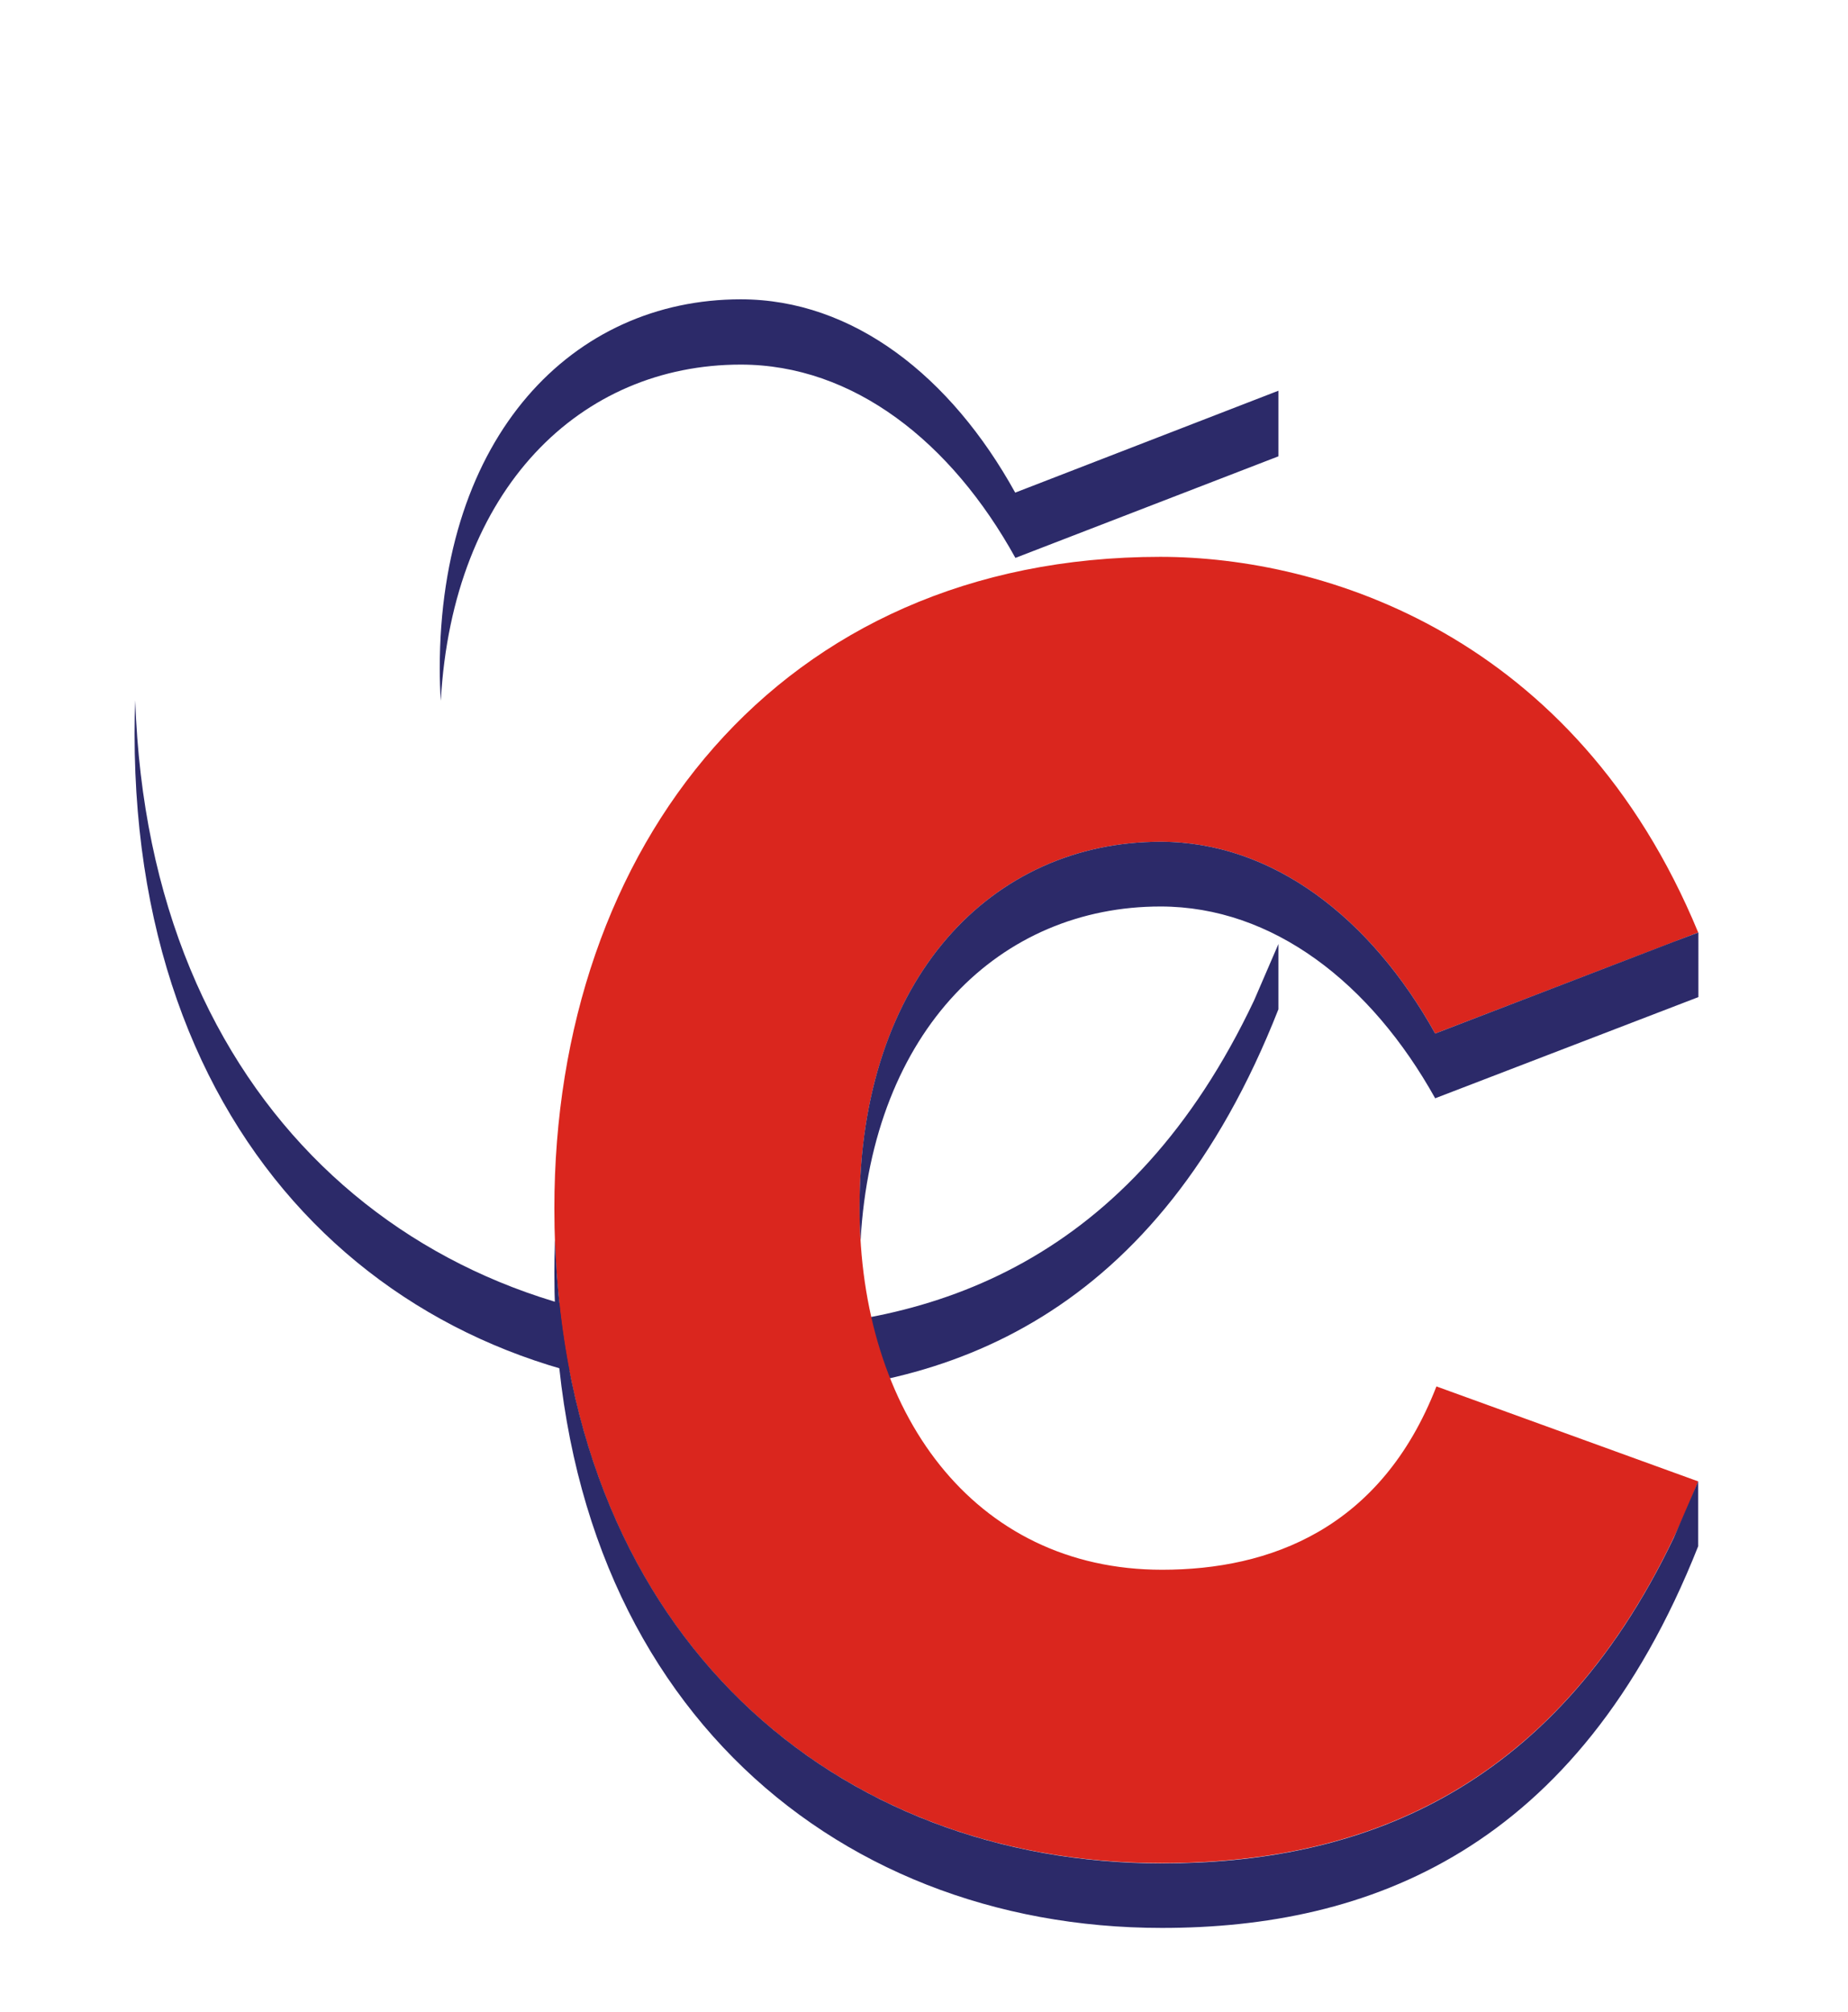
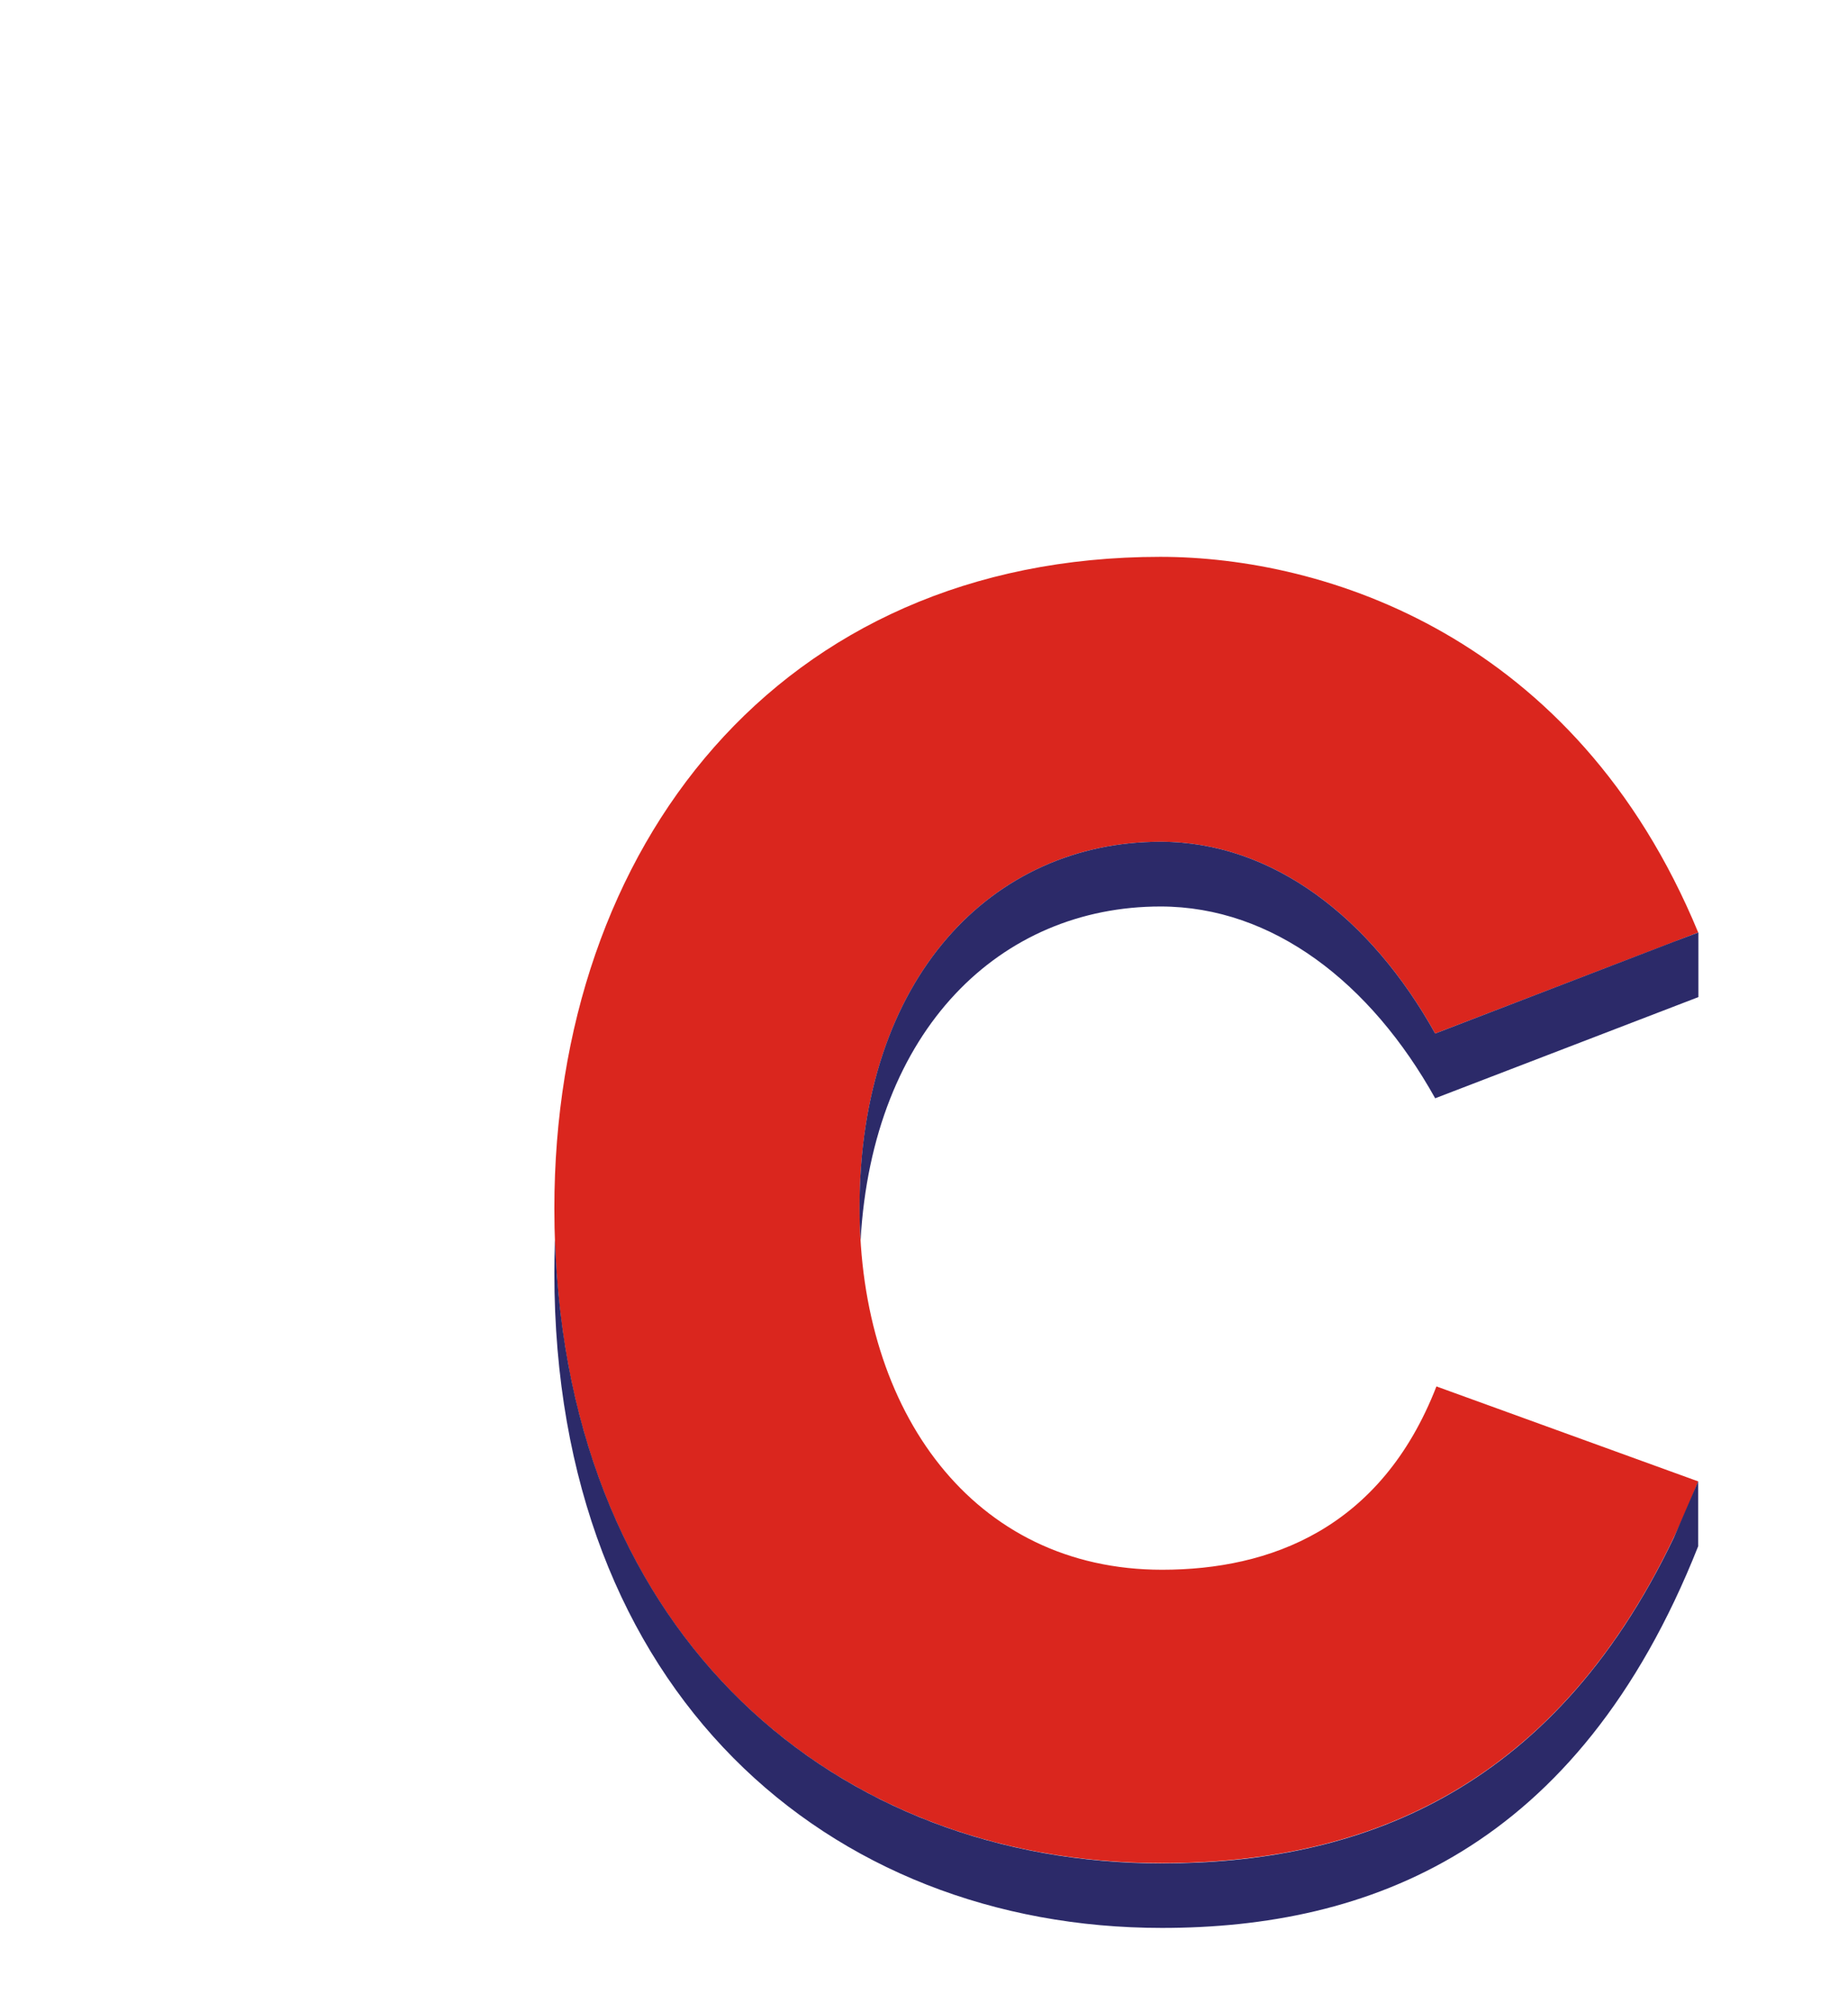
<svg xmlns="http://www.w3.org/2000/svg" id="Слой_1" data-name="Слой 1" viewBox="0 0 279.42 304.18">
  <defs>
    <style>.cls-1{fill:#2c2a69;}.cls-2{fill:#da261e;}</style>
  </defs>
-   <path class="cls-1" d="M189.62,151.27C171,190.62,141.29,200.9,112.21,200.9c-49,0-89.73-34-91.76-95-.07,1.68-.1,3.37-.1,5.08,0,64,41.55,99.78,91.86,99.78,31.08,0,62.85-11.73,81.09-58.15v-9.87Z" />
-   <path class="cls-1" d="M189.45,60.57,153.5,74.49C143.79,56.92,129,45.26,112,45.26c-25.4,0-45.51,20.61-45.51,55.86,0,1.63.06,3.25.16,4.85C68.44,73.8,87.8,55.13,112,55.13c17,0,31.82,11.66,41.53,29.23L193.3,69V59.08Z" />
  <path class="cls-2" d="M83.82,182.71c0-54.64,33.91-98.51,91.62-98.51C200.1,84.2,238.18,96,256.77,141L217,156.28c-9.71-17.44-24.52-29-41.53-29-25.4,0-45.5,20.45-45.5,55.44,0,30.68,17.14,54.64,45.74,54.64,16.28,0,33.1-6.17,41.48-27.72L256.77,224c-18.24,46.08-50,57.72-81.09,57.72C125.37,281.76,83.82,246.23,83.82,182.71Z" />
  <path class="cls-1" d="M253.09,232.5c-18.64,39.06-48.33,49.26-77.41,49.26-49,0-89.73-33.76-91.76-94.29-.07,1.67-.1,3.35-.1,5,0,63.52,41.55,99.05,91.86,99.05,31.08,0,62.85-11.64,81.09-57.72V224Z" />
  <path class="cls-1" d="M252.92,142.46,217,156.28c-9.71-17.44-24.52-29-41.53-29-25.4,0-45.51,20.45-45.51,55.44,0,1.63.06,3.23.16,4.82,1.82-31.94,21.18-50.47,45.35-50.47,17,0,31.82,11.58,41.53,29l39.8-15.3V141Z" />
</svg>